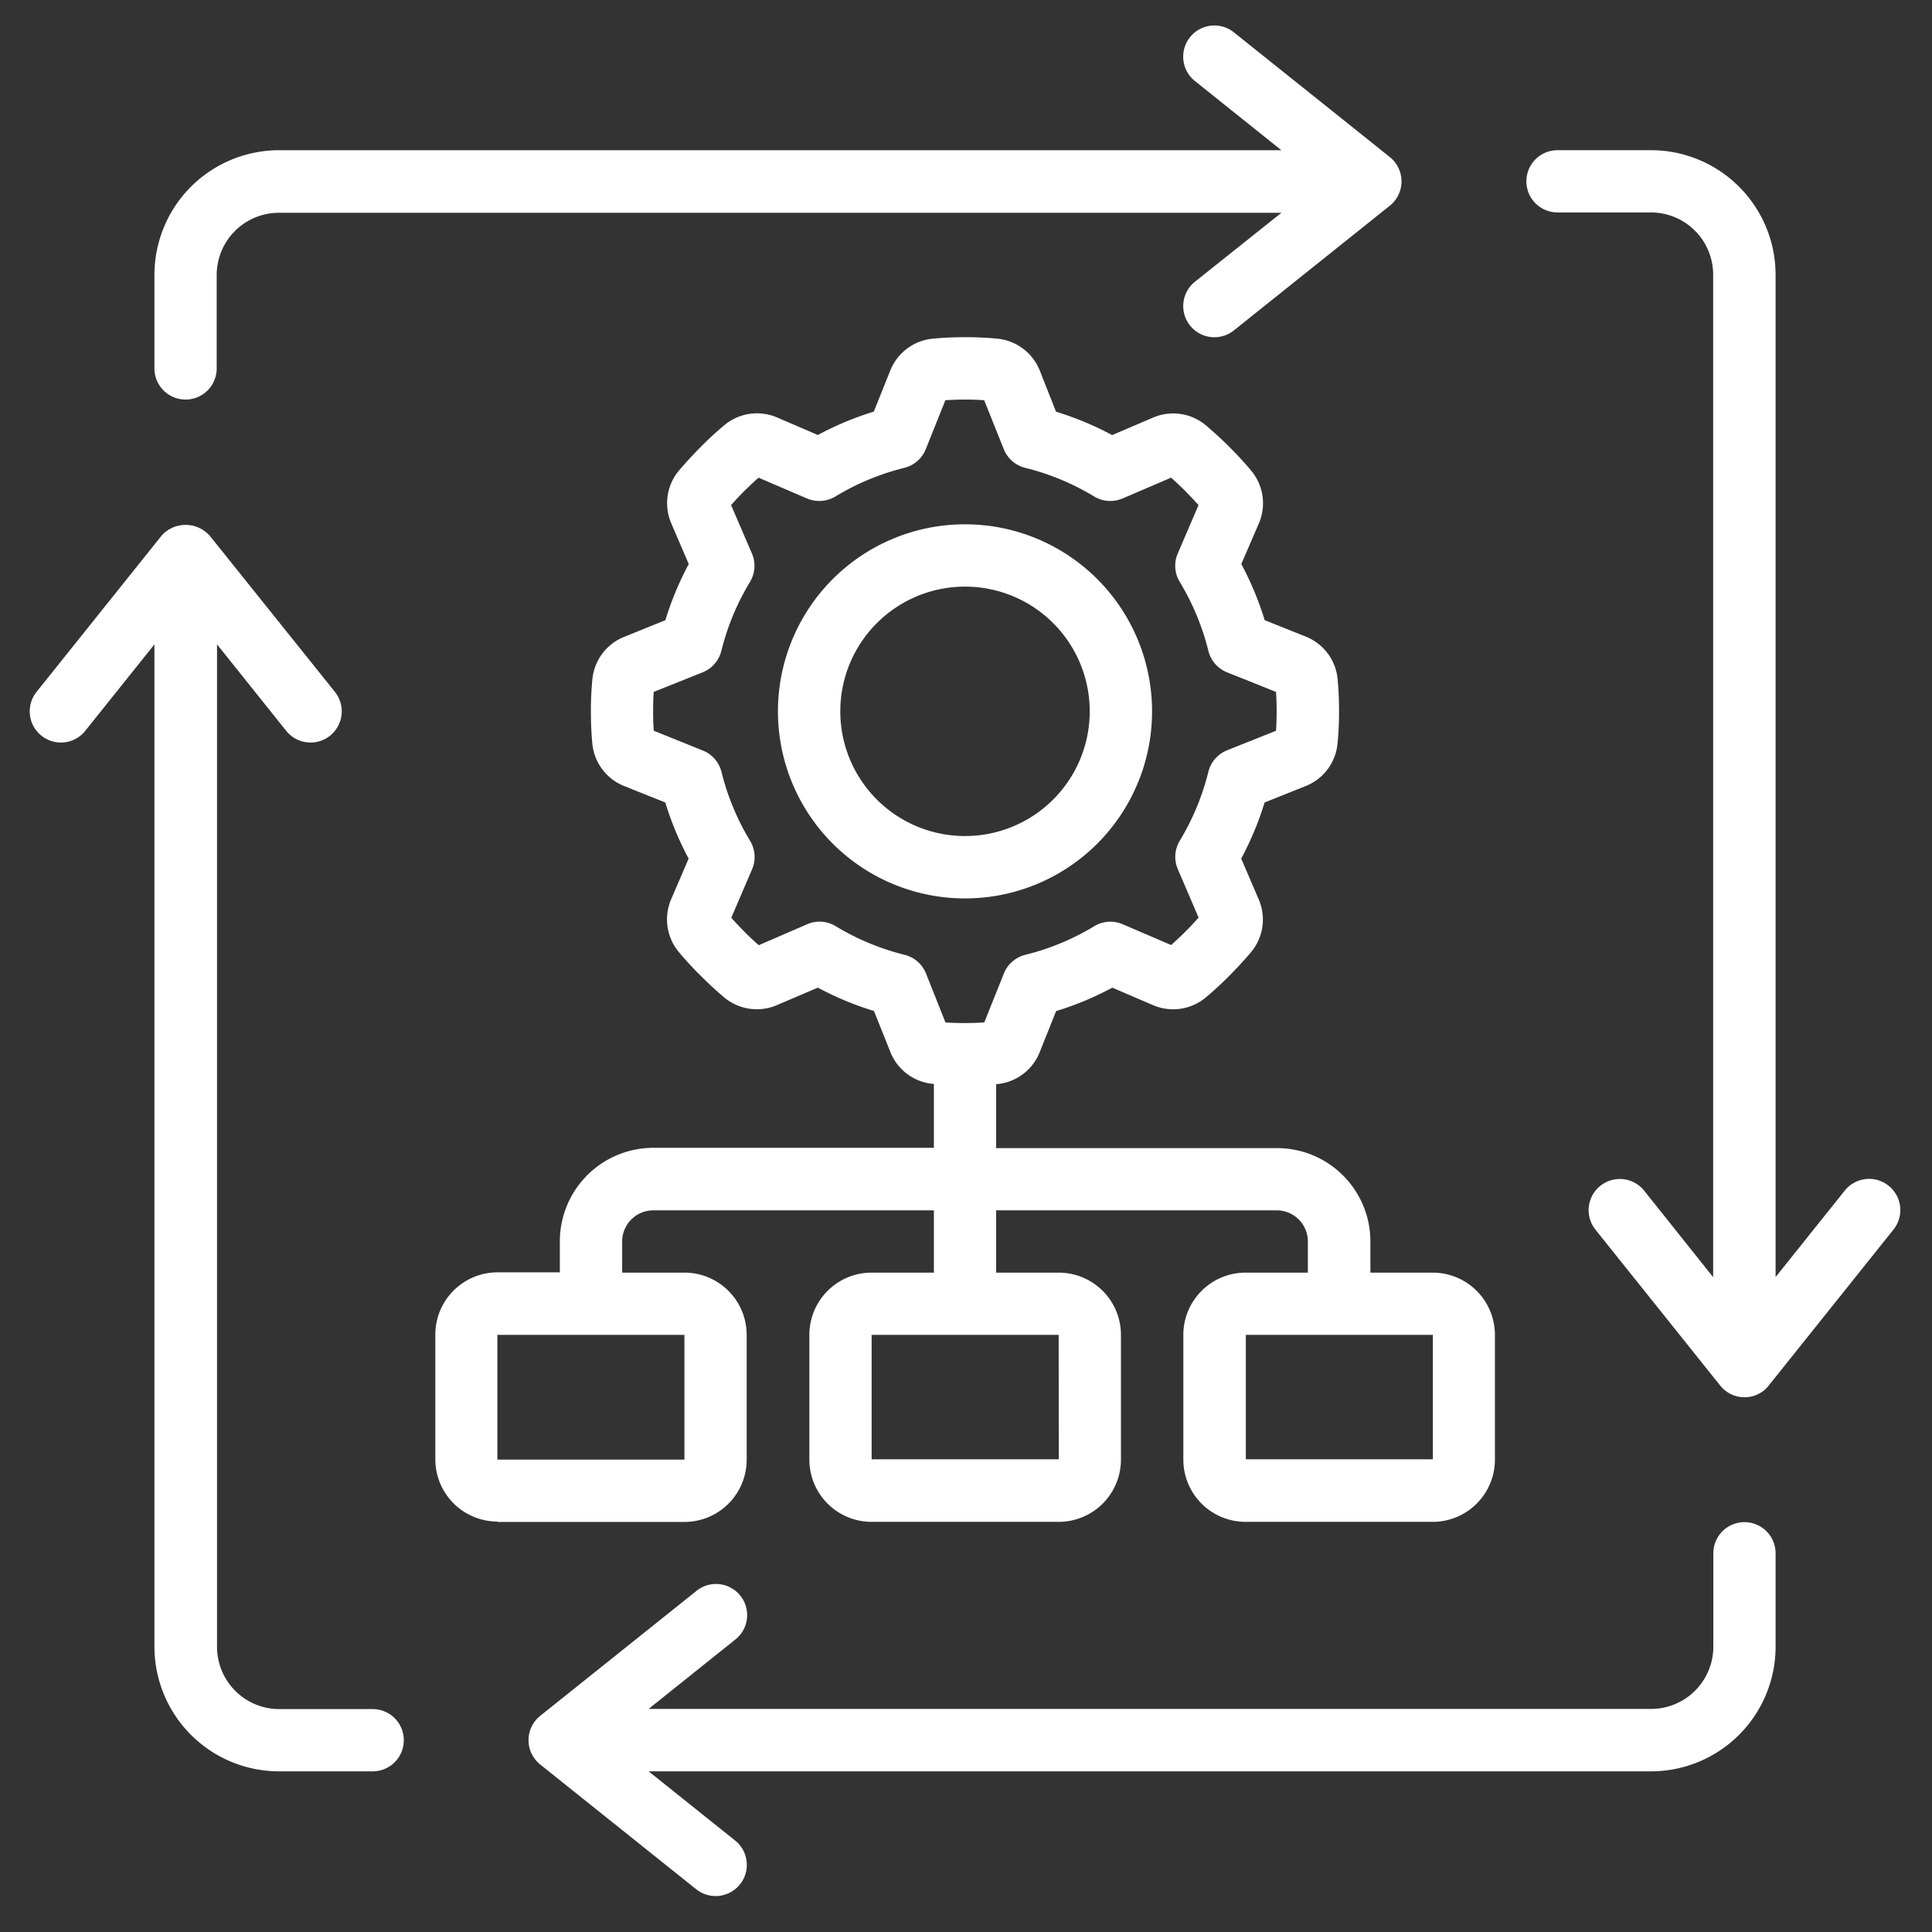
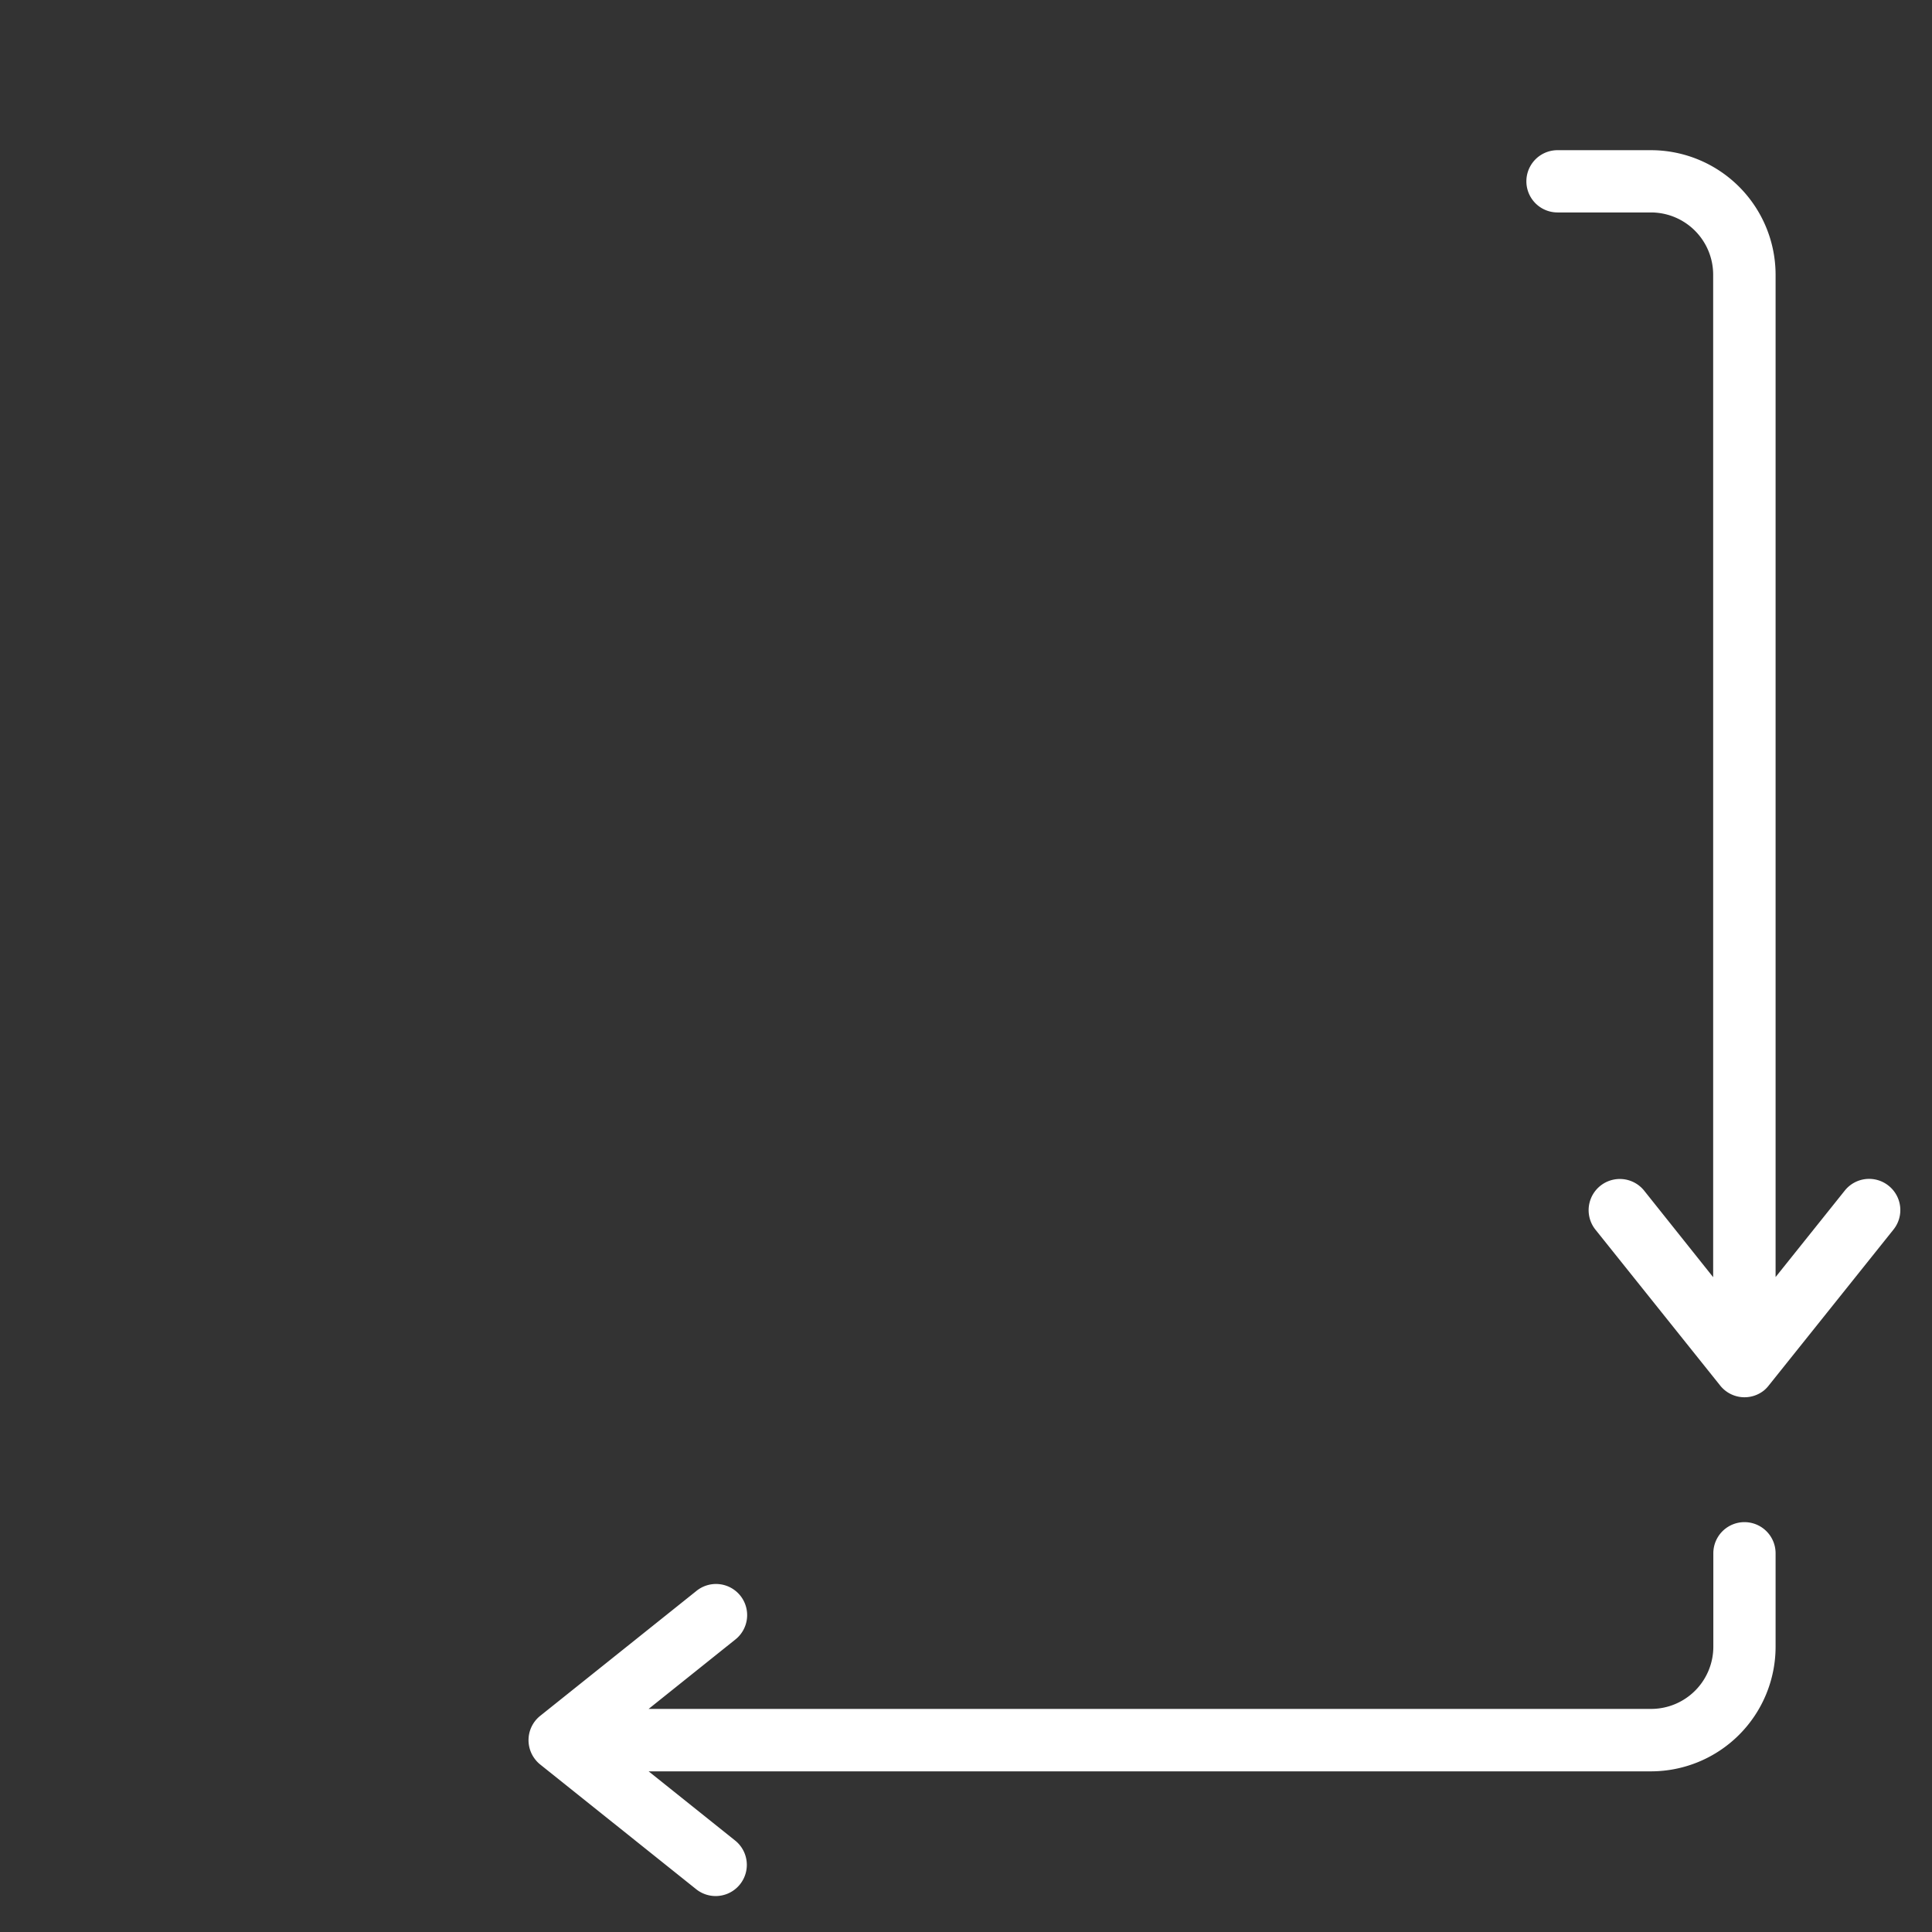
<svg xmlns="http://www.w3.org/2000/svg" id="svg6429" viewBox="0 0 682.7 682.7">
  <rect x="0" y="0" width="682.7" height="682.7" fill="#333333" stroke="none" />
  <defs>
    <style>.cls-1{fill:#fff;}</style>
  </defs>
-   <path class="cls-1" d="M407.1,251.36A66.1,66.1,0,1,0,341,317.47a66.1,66.1,0,0,0,66.1-66.11m-110.17,0A44.07,44.07,0,1,1,341,295.43a44.07,44.07,0,0,1-44.07-44.07" />
-   <path class="cls-1" d="M175.75,537.8h66.1a22,22,0,0,0,22-22V471.7a22,22,0,0,0-22-22h-22v-11a11,11,0,0,1,11-11H330v22H308a22,22,0,0,0-22,22v44.07a22,22,0,0,0,22,22h66.1a22,22,0,0,0,22-22V471.7a22,22,0,0,0-22-22H352v-22h99.15a11,11,0,0,1,11,11v11h-22a22,22,0,0,0-22,22v44.07a22,22,0,0,0,22,22h66.1a22,22,0,0,0,22-22V471.7a22,22,0,0,0-22-22h-22v-11a33,33,0,0,0-33-33H352V383.09h.33a18,18,0,0,0,15.09-11.36l5.78-14.45A108.49,108.49,0,0,0,393.05,349l14.33,6.16A18,18,0,0,0,426,352.53c2.89-2.41,5.69-5,8.38-7.71s5.28-5.51,7.71-8.37a18,18,0,0,0,2.66-18.73l-6.15-14.32a109.24,109.24,0,0,0,8.26-19.83l14.44-5.78a17.94,17.94,0,0,0,11.34-15.07c.37-3.75.53-7.54.53-11.36s-.16-7.59-.5-11.34a18,18,0,0,0-11.33-15.1l-14.45-5.78a109.83,109.83,0,0,0-8.26-19.83L444.82,185a18,18,0,0,0-2.66-18.65c-2.41-2.89-5-5.69-7.7-8.38s-5.52-5.28-8.38-7.71a18,18,0,0,0-18.72-2.66L393,153.74a109.2,109.2,0,0,0-19.83-8.25L367.44,131a18,18,0,0,0-15.07-11.33,123.06,123.06,0,0,0-22.71,0A18,18,0,0,0,314.56,131l-5.79,14.45A109.74,109.74,0,0,0,289,153.71l-14.32-6.16A18,18,0,0,0,256,150.2c-2.88,2.41-5.69,5-8.38,7.72s-5.27,5.51-7.71,8.36A18,18,0,0,0,237.23,185l6.15,14.32a109.83,109.83,0,0,0-8.26,19.83L220.67,225A18,18,0,0,0,209.33,240a112.55,112.55,0,0,0-.53,11.34c0,3.82.15,7.61.5,11.36a18,18,0,0,0,11.33,15.09l14.46,5.78a109.2,109.2,0,0,0,8.25,19.83l-6.16,14.33a18,18,0,0,0,2.66,18.64c2.41,2.9,5,5.7,7.71,8.39s5.51,5.28,8.37,7.71a18,18,0,0,0,18.73,2.65L289,349a109.79,109.79,0,0,0,19.83,8.25l5.78,14.45A17.94,17.94,0,0,0,329.66,383H330V405.6H230.83a33.05,33.05,0,0,0-33,33v11h-22a22,22,0,0,0-22,22v44.07a22,22,0,0,0,22,22m198.3-22H308V471.7h66.1Zm132.2,0h-66.1V471.7h66.1ZM327.22,344a11.06,11.06,0,0,0-7.58-6.61,87.26,87.26,0,0,1-24.33-10.11,11,11,0,0,0-10.06-.7L268.12,334q-2.58-2.26-5-4.7c-1.62-1.63-3.2-3.3-4.71-5l7.35-17.13a11,11,0,0,0-.71-10.06,87.6,87.6,0,0,1-10.1-24.34,11,11,0,0,0-6.61-7.57L231,258.21c-.15-2.25-.21-4.55-.21-6.85s.06-4.59.21-6.87l17.29-6.91a11.06,11.06,0,0,0,6.61-7.58A87.72,87.72,0,0,1,265,205.66a11,11,0,0,0,.71-10.06l-7.37-17.11c1.51-1.72,3.07-3.4,4.7-5s3.31-3.2,5-4.7l17.12,7.35a11.08,11.08,0,0,0,10.06-.71,87.45,87.45,0,0,1,24.34-10.11,11,11,0,0,0,7.58-6.61l6.92-17.28a98.16,98.16,0,0,1,13.72,0l6.92,17.28a11,11,0,0,0,7.58,6.61,87.57,87.57,0,0,1,24.34,10.11,11.08,11.08,0,0,0,10.06.71l17.13-7.35c1.7,1.5,3.39,3.07,5,4.7s3.19,3.3,4.7,5l-7.35,17.13a11,11,0,0,0,.71,10A87.72,87.72,0,0,1,427,230a11,11,0,0,0,6.61,7.58l17.29,6.92c.15,2.26.22,4.56.22,6.85s-.07,4.6-.22,6.87l-17.29,6.91a11,11,0,0,0-6.61,7.59,87.72,87.72,0,0,1-10.1,24.34,11,11,0,0,0-.71,10.05l7.35,17.13c-1.51,1.71-3.08,3.4-4.7,5s-3.31,3.19-5,4.7l-17.13-7.35a11,11,0,0,0-10.06.71,87.55,87.55,0,0,1-24.34,10.1,11,11,0,0,0-7.58,6.61l-6.92,17.28a104.69,104.69,0,0,1-13.72,0ZM175.75,471.7h66.1v44.07h-66.1Z" />
-   <path class="cls-1" d="M422.25,99.55A11,11,0,1,0,436,116.76L491.1,72.7a11,11,0,0,0,1.72-15.49,10.76,10.76,0,0,0-1.72-1.72L436,11.42a11,11,0,1,0-13.77,17.2l30.56,24.46H98.64A44.06,44.06,0,0,0,54.57,97.14v33.05a11,11,0,0,0,22,0v-33a22,22,0,0,1,22-22H452.81Z" />
  <path class="cls-1" d="M667.37,419a11,11,0,0,0-15.49,1.71h0l-24.45,30.56V97.14a44.07,44.07,0,0,0-44.06-44.07h-33a11,11,0,1,0,0,22h33a22,22,0,0,1,22,22V451.31L581,420.75a11,11,0,0,0-17.22,13.77l44.07,55.08a11,11,0,0,0,15.49,1.72A11.19,11.19,0,0,0,625,489.6l44.06-55.08A11,11,0,0,0,667.37,419Z" />
  <path class="cls-1" d="M627.43,581.87v-33a11,11,0,1,0-22,0v33a22,22,0,0,1-22,22H229.2l30.55-24.45A11,11,0,1,0,246,562.25L190.9,606.31a11,11,0,0,0-1.72,15.48,10.82,10.82,0,0,0,1.72,1.73L246,667.58a11,11,0,1,0,13.77-17.2L229.2,625.93H583.37a44.06,44.06,0,0,0,44.06-44.06" />
-   <path class="cls-1" d="M98.64,625.93h33.05a11,11,0,0,0,0-22h-33a22,22,0,0,1-22-22V227.7l24.44,30.55a11,11,0,1,0,17.21-13.77L74.19,189.4a11.4,11.4,0,0,0-16.07-1.14A11.05,11.05,0,0,0,57,189.4L12.92,244.48a11,11,0,0,0,17.21,13.77L54.57,227.7V581.87a44.07,44.07,0,0,0,44.07,44.06" />
</svg>